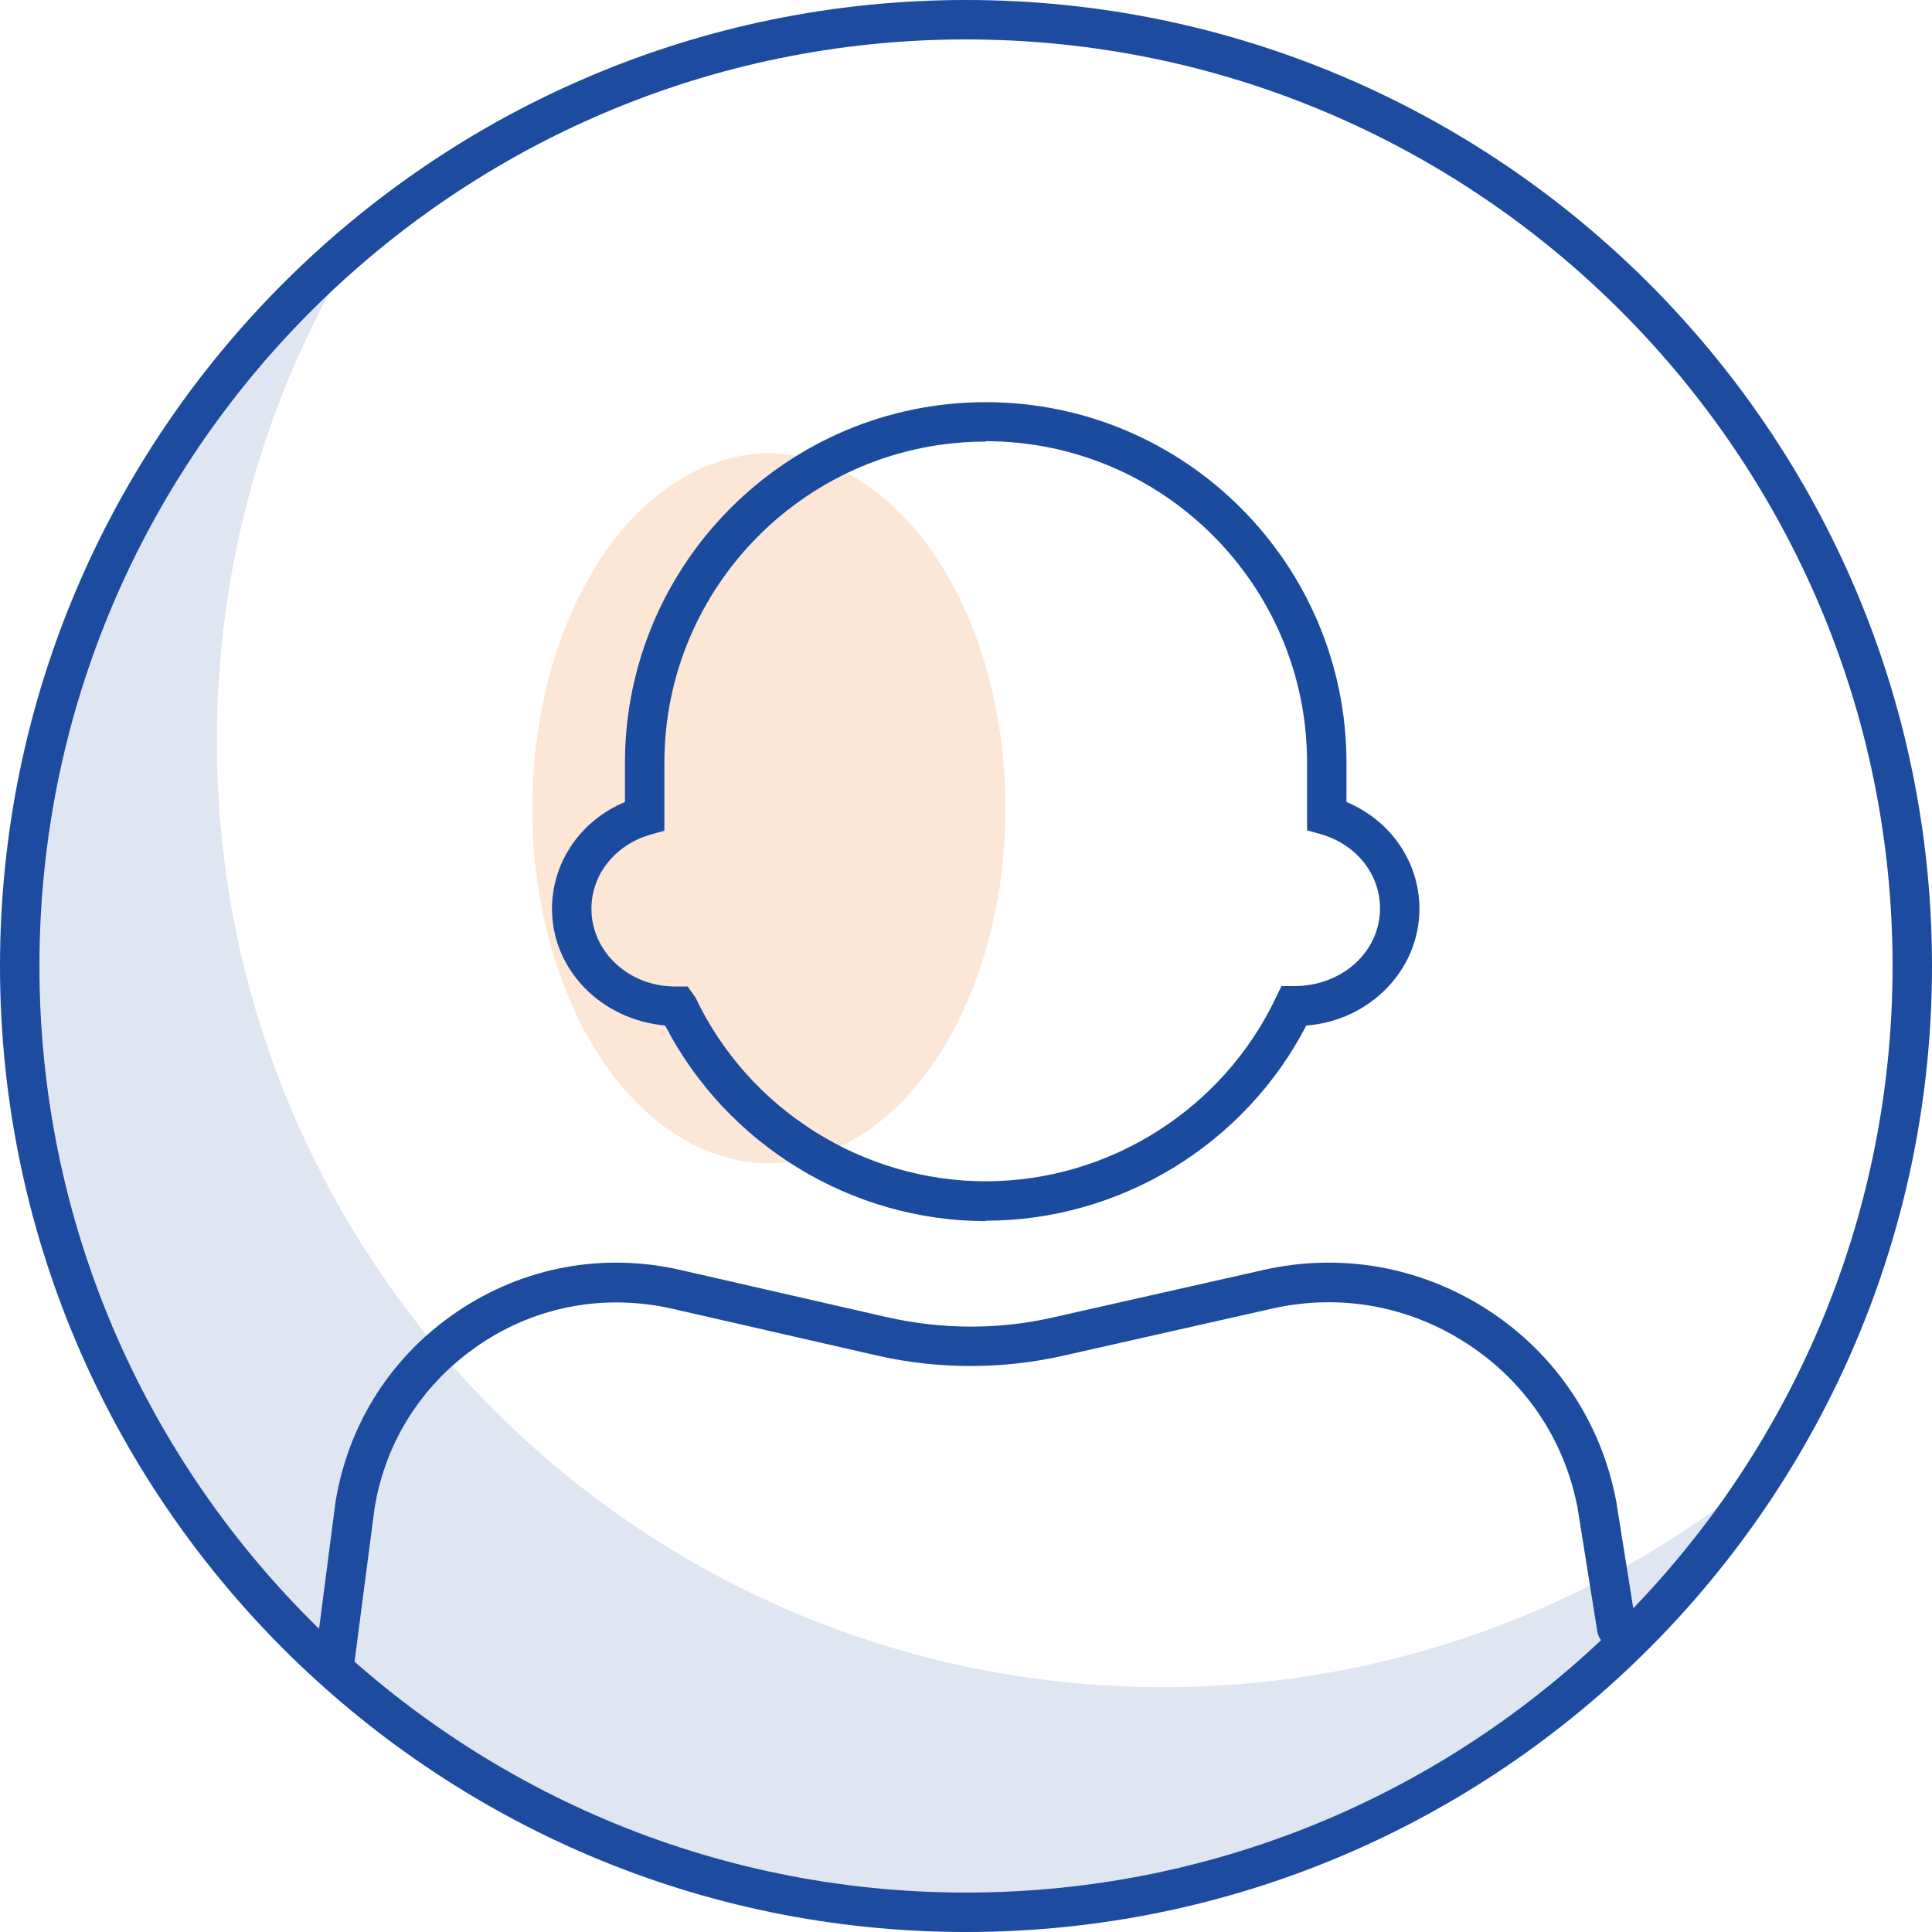
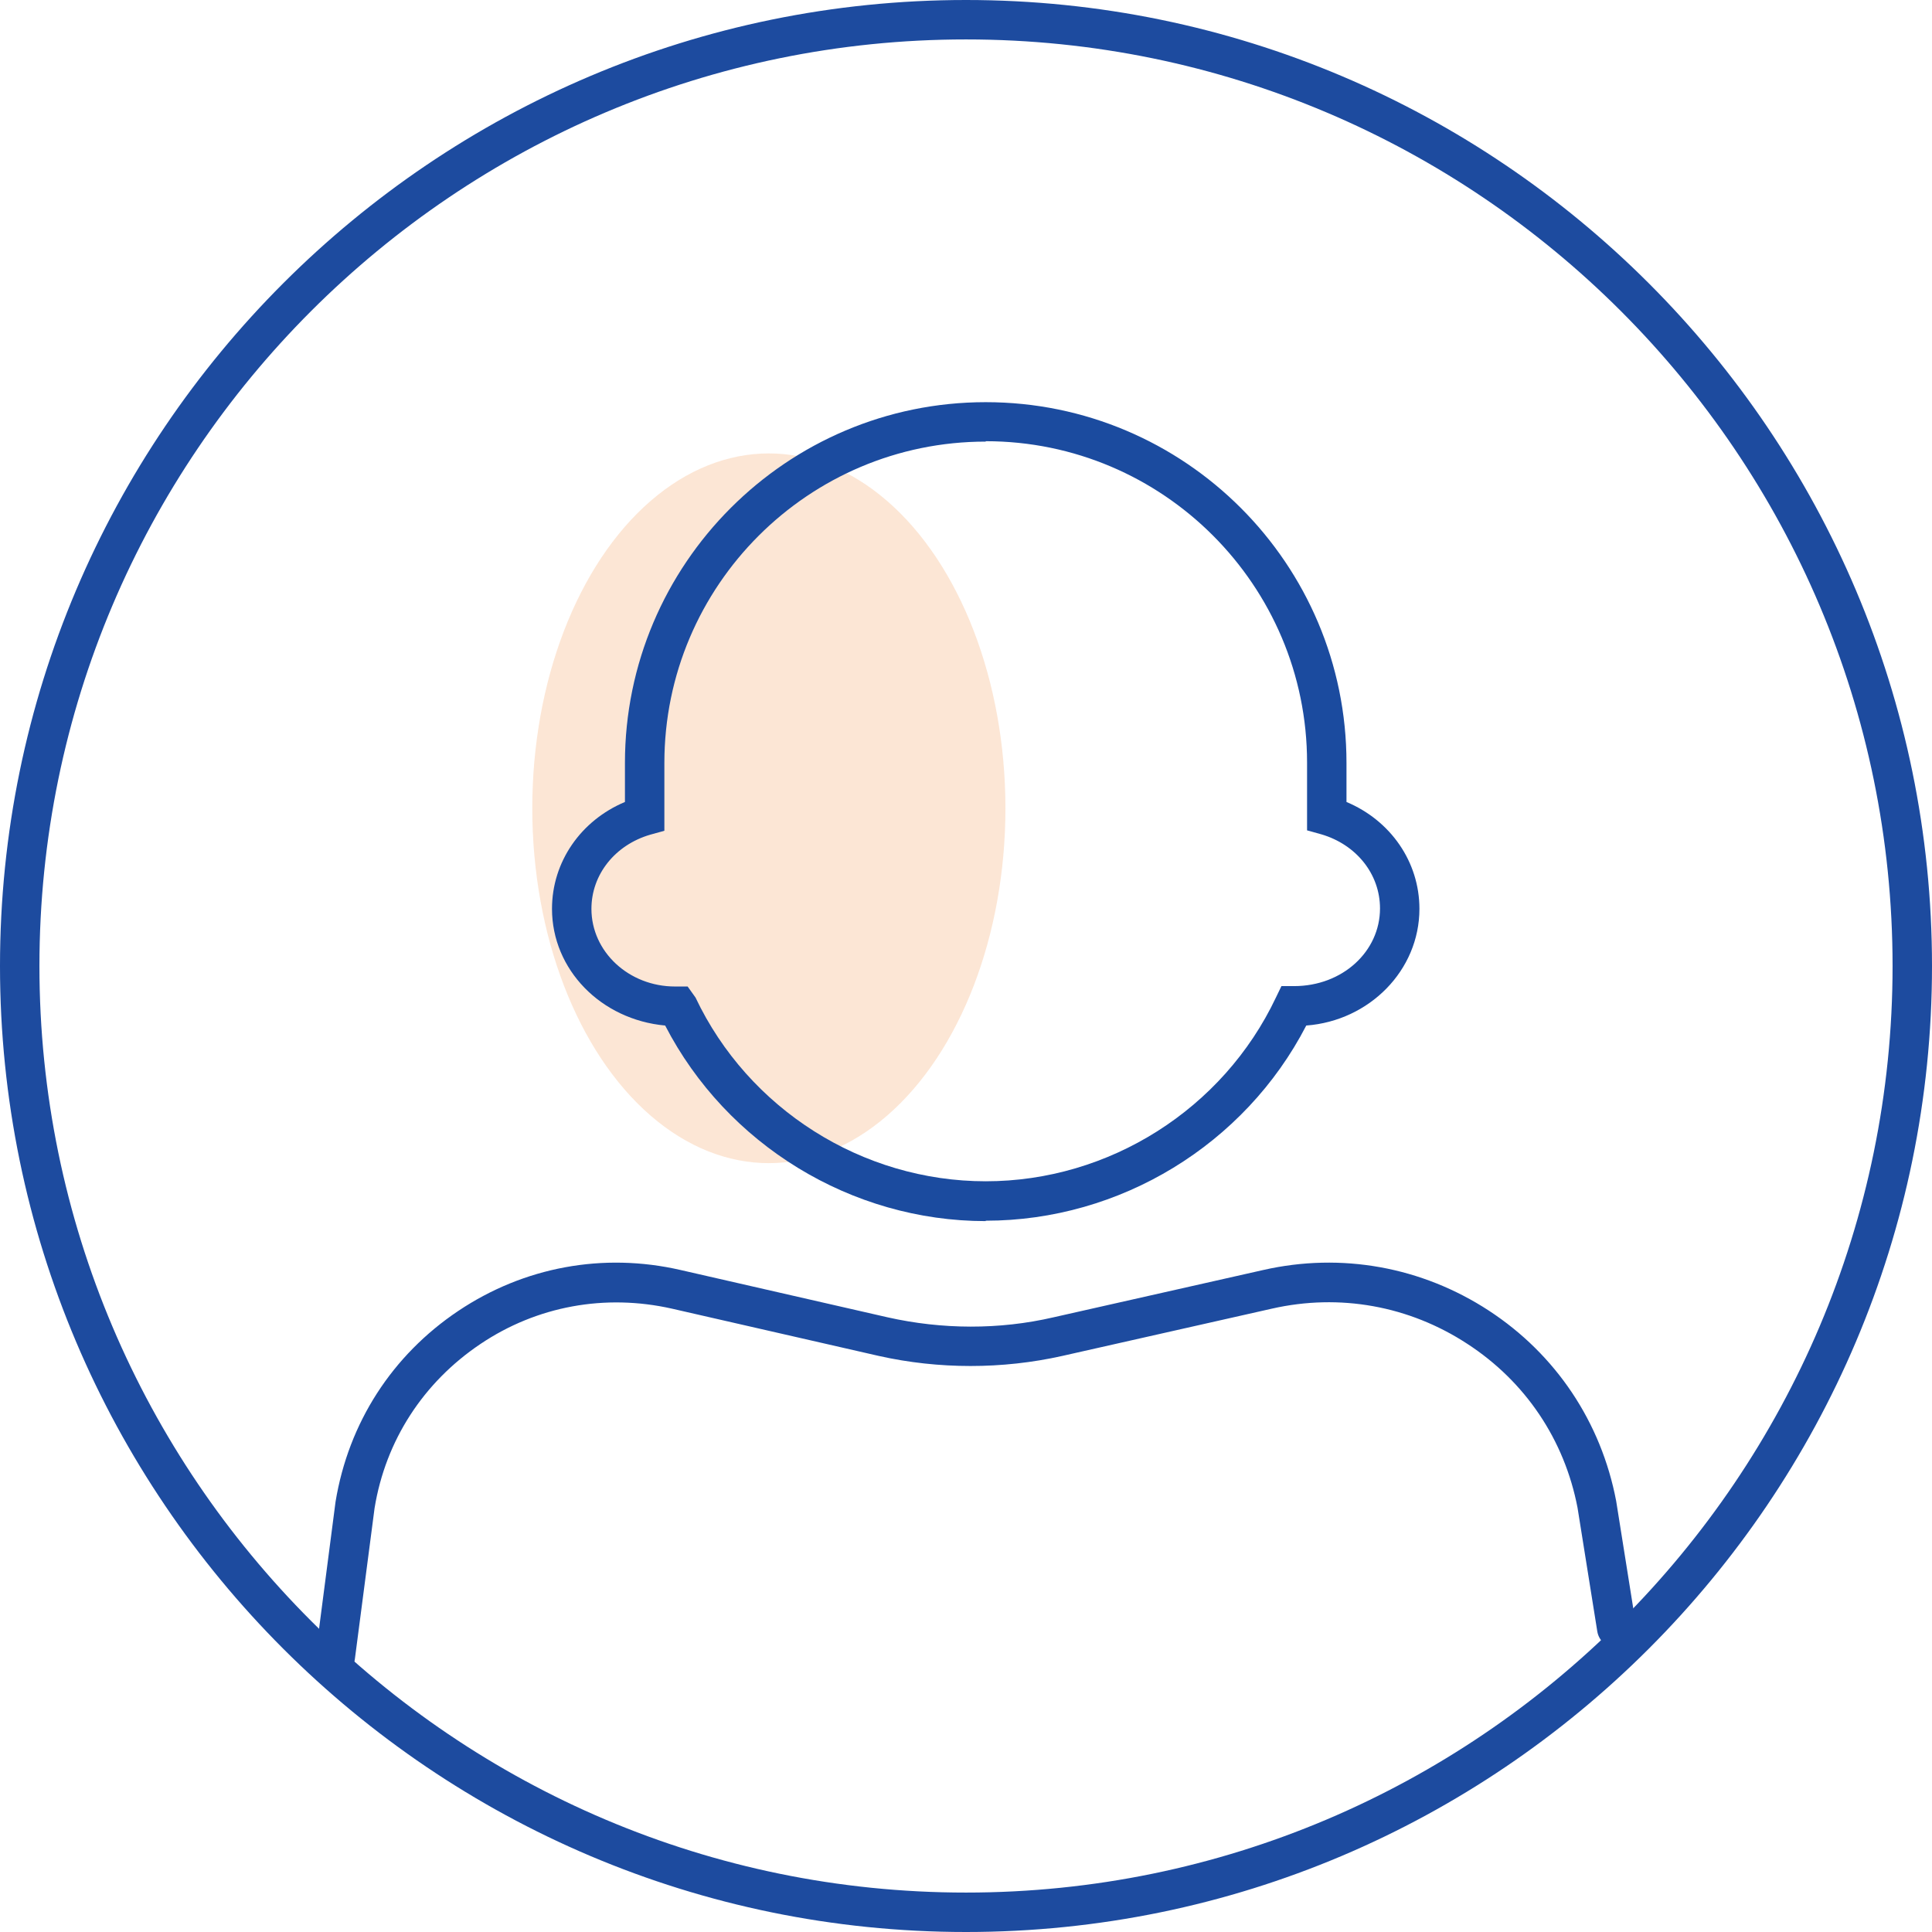
<svg xmlns="http://www.w3.org/2000/svg" id="_레이어_2" data-name="레이어 2" viewBox="0 0 49 49">
  <defs>
    <style>
      .cls-1 {
        fill: #1d4b9f;
      }

      .cls-2 {
        opacity: .35;
      }

      .cls-3 {
        fill: #1b4b9f;
      }

      .cls-4 {
        fill: #f7b786;
      }

      .cls-5 {
        opacity: .15;
      }

      .cls-6 {
        fill: #255aa9;
        fill-rule: evenodd;
      }
    </style>
  </defs>
  <g id="_레이어_1-2" data-name="레이어 1">
    <g>
      <g class="cls-2">
        <ellipse class="cls-4" cx="19.5" cy="20.5" rx="6" ry="9" />
      </g>
      <path class="cls-3" d="m25,30.97c-3.41,0-6.57-1.94-8.13-4.96-1.63-.15-2.87-1.42-2.87-2.96,0-1.19.73-2.24,1.85-2.71v-.99c0-5.04,4.1-9.15,9.15-9.15s9.15,4.1,9.15,9.15v.99c1.12.47,1.85,1.52,1.85,2.71,0,1.56-1.27,2.84-2.87,2.96-1.56,3.02-4.72,4.95-8.13,4.95Zm0-19.77c-4.49,0-8.15,3.65-8.15,8.15v1.72l-.36.1c-.89.26-1.49,1.01-1.49,1.88,0,1.09.95,1.97,2.12,1.97h.32l.2.28c1.34,2.83,4.23,4.66,7.36,4.66s6.02-1.83,7.36-4.66l.14-.29h.32c1.23,0,2.18-.88,2.18-1.97,0-.87-.6-1.62-1.49-1.88l-.36-.1v-1.72c0-4.49-3.65-8.15-8.15-8.15Z" />
      <g class="cls-5">
-         <path class="cls-6" d="m45.2,36.94c-4.21,3.64-9.7,5.85-15.7,5.85-13.26,0-24-10.75-24-24,0-4.43,1.2-8.59,3.3-12.15C3.72,11.03.5,17.54.5,24.79c0,13.25,10.74,24,24,24,8.82,0,16.53-4.76,20.7-11.85Z" />
-       </g>
+         </g>
      <path class="cls-1" d="m8.5,42.5s-.04,0-.06,0c-.27-.04-.47-.29-.43-.56l.5-3.85c.33-2.01,1.44-3.72,3.11-4.84,1.67-1.12,3.68-1.49,5.64-1.04l5.25,1.2c1.38.31,2.83.32,4.21,0l5.32-1.2c1.98-.45,4.02-.08,5.72,1.03,1.7,1.11,2.85,2.83,3.23,4.83l.5,3.14c.04.27-.14.53-.41.57-.28.05-.53-.14-.57-.41l-.5-3.13c-.33-1.72-1.32-3.2-2.8-4.16-1.47-.96-3.23-1.28-4.95-.89l-5.32,1.2c-1.52.34-3.13.34-4.65,0l-5.25-1.2c-1.69-.38-3.42-.07-4.86.9-1.44.97-2.4,2.44-2.68,4.16l-.5,3.83c-.03.25-.25.44-.5.44Z" />
-       <path class="cls-1" d="m24.5,49C10.99,49,0,38.01,0,24.5S10.99,0,24.5,0s24.5,10.99,24.5,24.5-10.99,24.5-24.5,24.5Zm0-48C11.54,1,1,11.54,1,24.5s10.54,23.5,23.5,23.5,23.5-10.54,23.5-23.5S37.46,1,24.5,1Z" />
+       <path class="cls-1" d="m24.5,49C10.99,49,0,38.01,0,24.5S10.99,0,24.5,0s24.5,10.99,24.5,24.5-10.99,24.5-24.5,24.5m0-48C11.54,1,1,11.54,1,24.5s10.54,23.5,23.5,23.5,23.5-10.54,23.5-23.5S37.46,1,24.5,1Z" />
    </g>
  </g>
</svg>